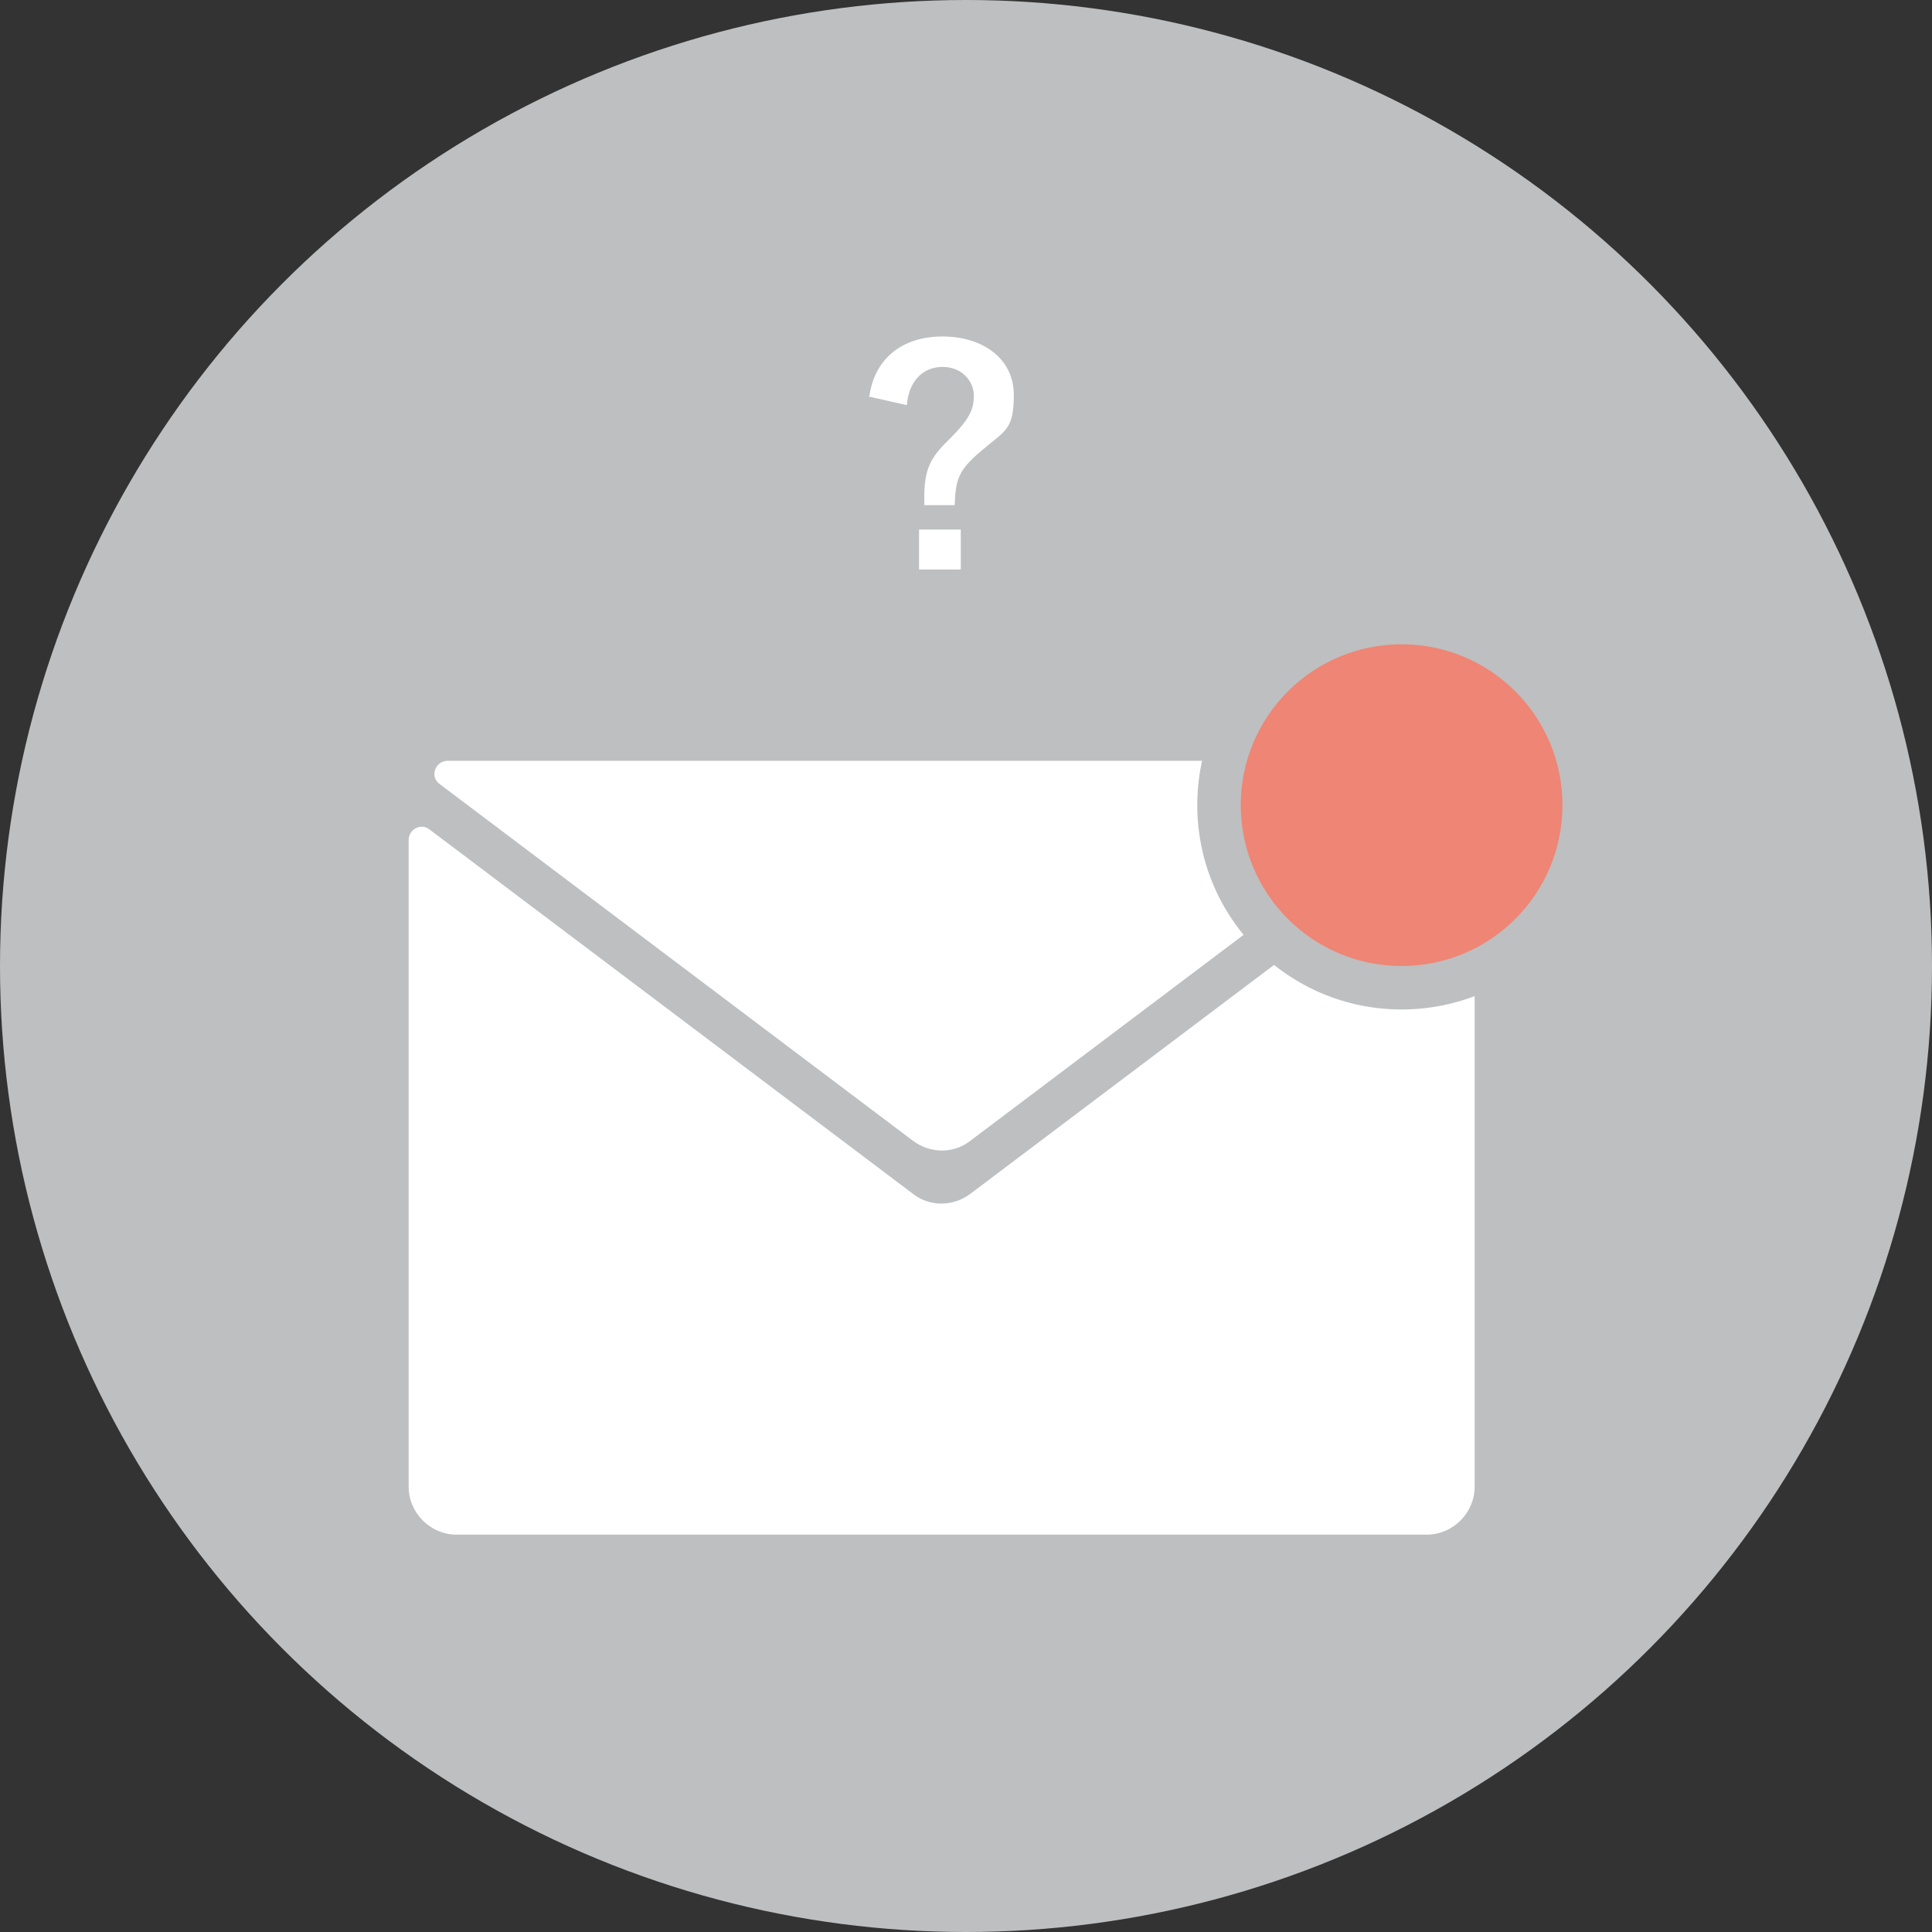
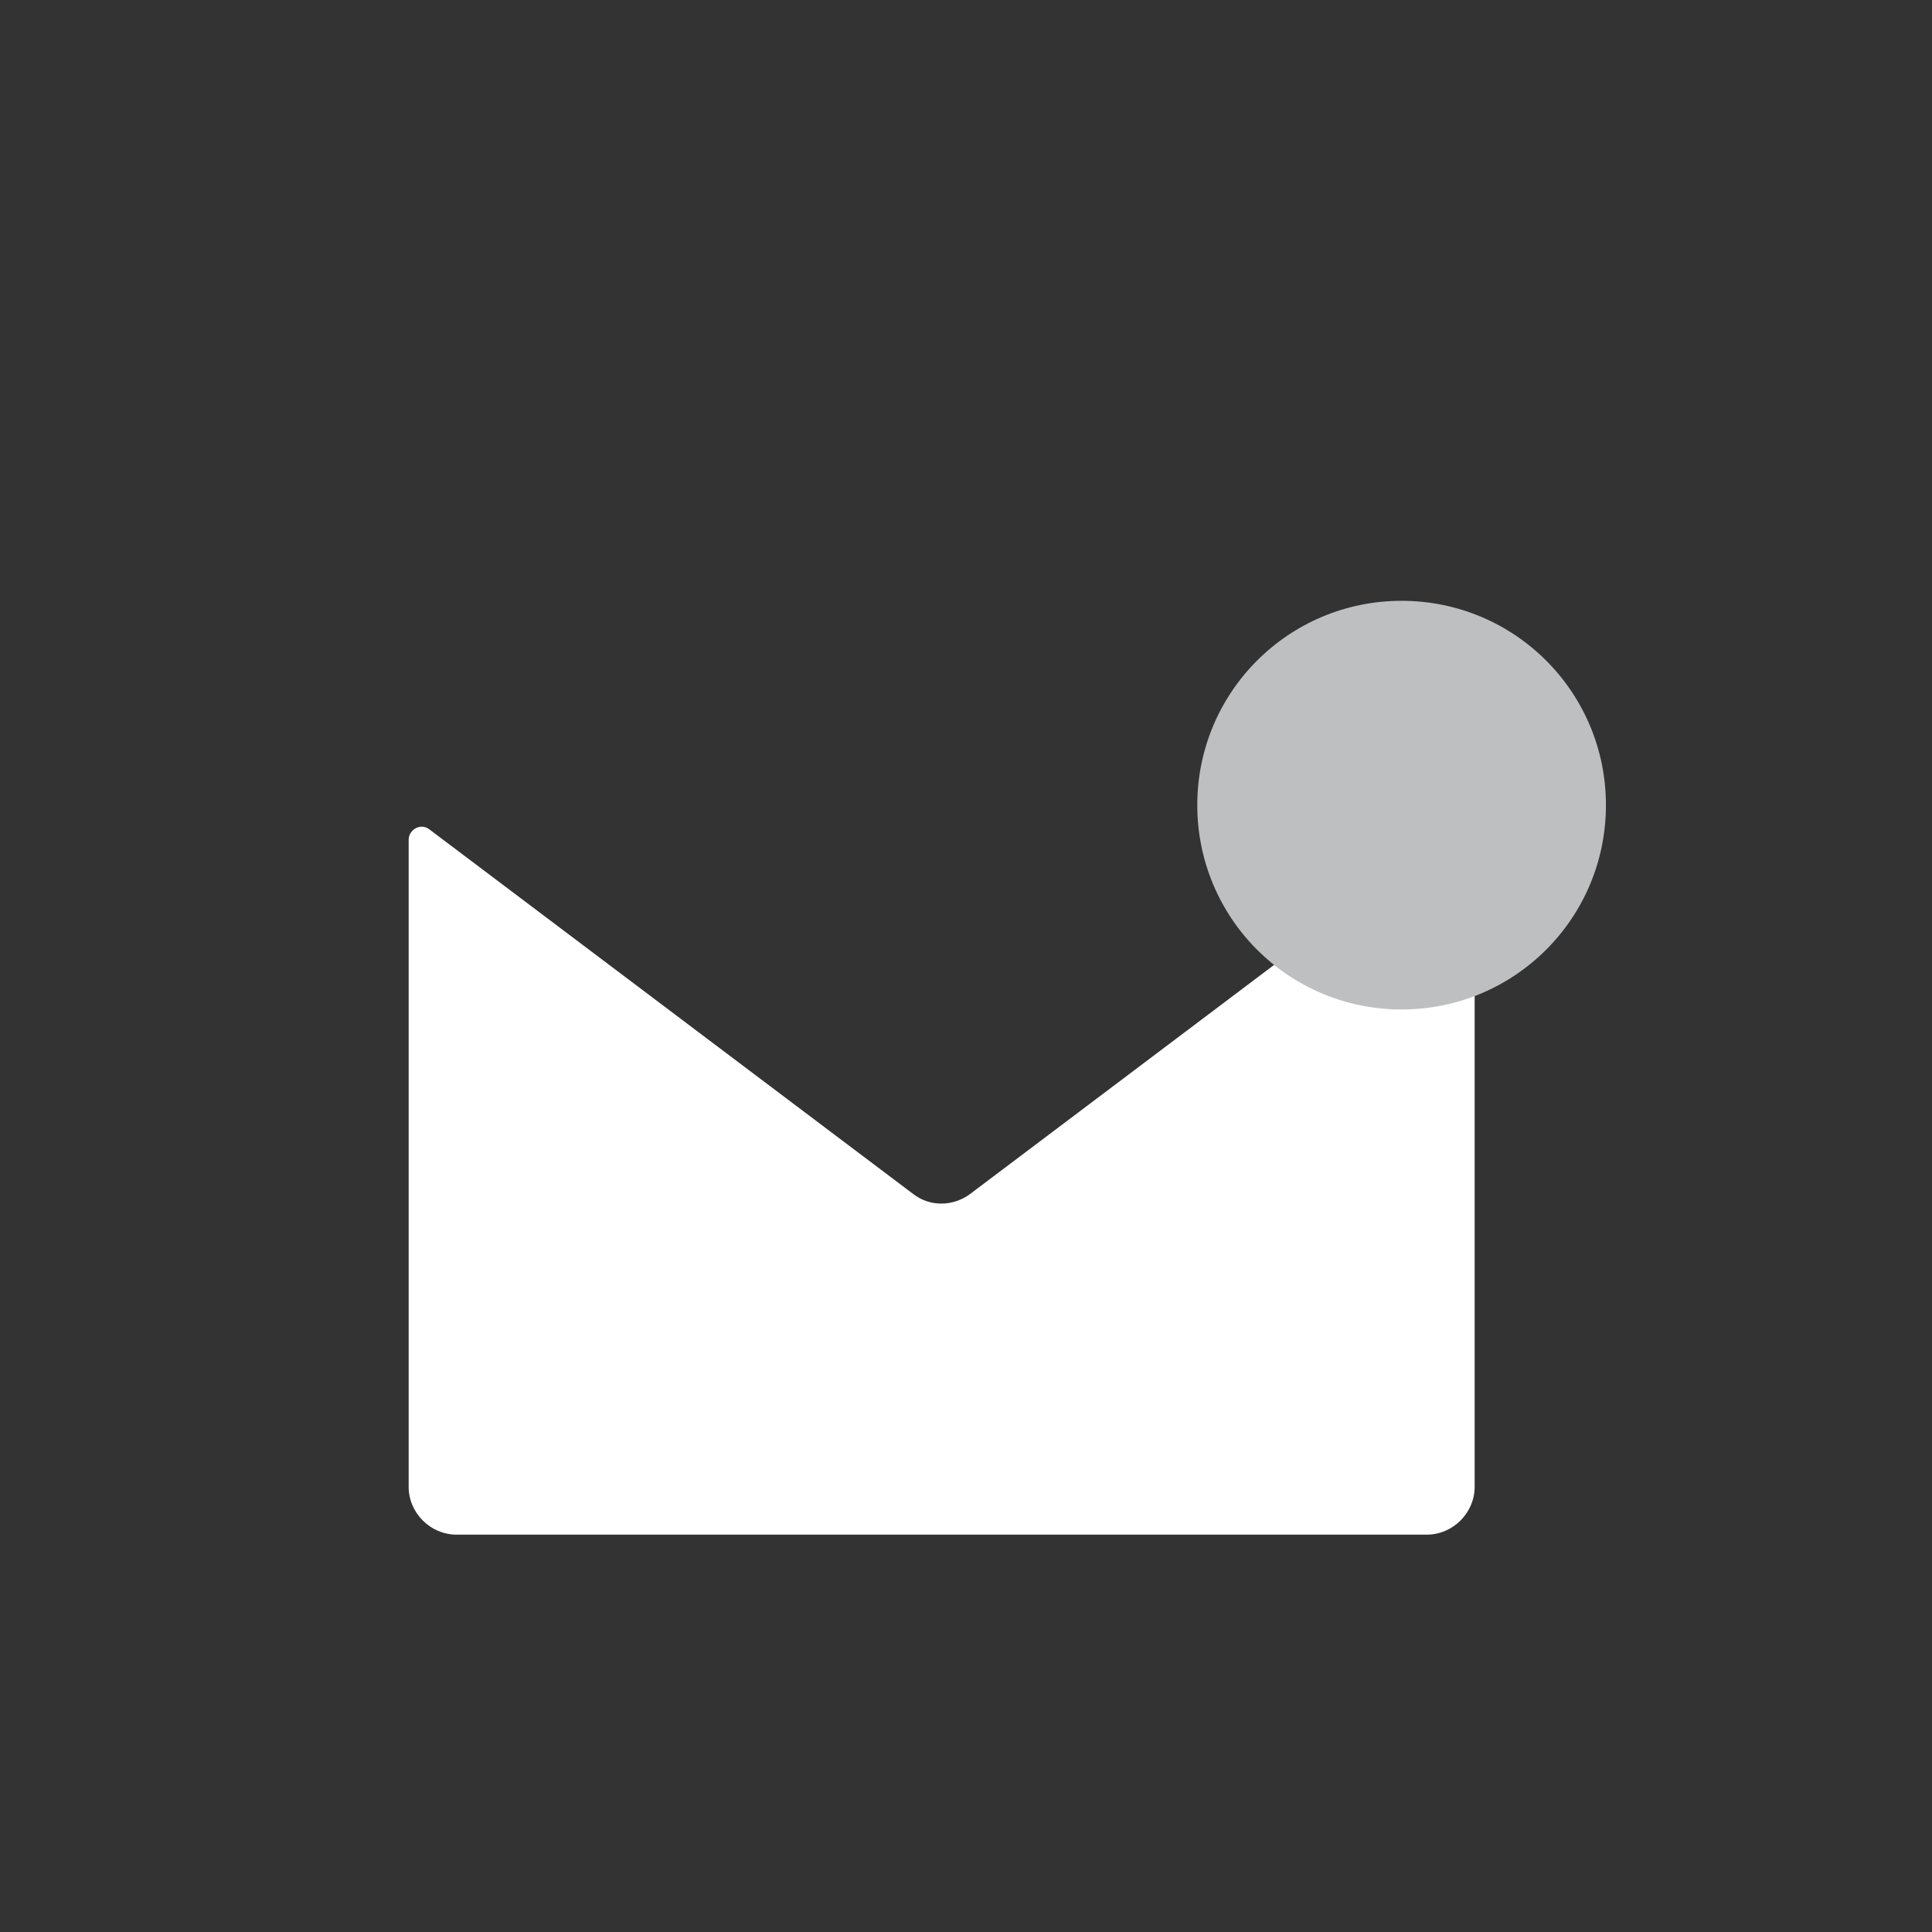
<svg xmlns="http://www.w3.org/2000/svg" id="_レイヤー_2" data-name="レイヤー_2" width="222.2" height="222.2" viewBox="0 0 222.2 222.2">
  <rect x="0" y="0" width="222.2" height="222.2" fill="#333333" stroke="none" />
  <defs>
    <style>
      .cls-1 {
        fill: #bebfc0;
      }

      .cls-2 {
        fill: #ef8575;
      }

      .cls-3 {
        fill: #fff;
      }
    </style>
  </defs>
  <g id="image">
    <g>
-       <circle class="cls-1" cx="111.1" cy="111.1" r="111.1" />
-       <path class="cls-3" d="M100,45.5c.6-4.2,3.7-6.8,8.4-6.8s8.2,2.6,8.2,6.7-1,4.1-3.8,6.5c-2.6,2.2-2.9,3.3-3,6.2h-3.5v-.8c0-3.2.6-4.6,2.9-6.8,2.3-2.3,2.8-3.4,2.8-5s-1.3-3.3-3.6-3.3-3.9,1.7-4.1,4.4l-4.4-1ZM110.5,65.5h-4.8v-4.6h4.8v4.6Z" />
      <g>
        <g>
-           <path class="cls-3" d="M165.1,87.5H51.5c-1.5,0-2.1,1.9-.9,2.7l54.4,41c2,1.5,4.7,1.5,6.6,0l54.4-41c1.2-.9.5-2.7-.9-2.7Z" />
          <path class="cls-3" d="M105,137.3l-55.6-41.9c-1-.8-2.4,0-2.4,1.2v74.4c0,3,2.5,5.5,5.5,5.5h111.6c3,0,5.5-2.5,5.5-5.5v-74.4c0-1.3-1.4-2-2.4-1.2l-55.6,41.9c-2,1.5-4.7,1.5-6.6,0Z" />
        </g>
        <path class="cls-1" d="M161.2,116.1c-13,0-23.5-10.5-23.5-23.5s10.5-23.5,23.5-23.5,23.5,10.5,23.5,23.5-10.5,23.5-23.5,23.5Z" />
-         <circle class="cls-2" cx="161.2" cy="92.6" r="18.5" />
      </g>
    </g>
  </g>
</svg>